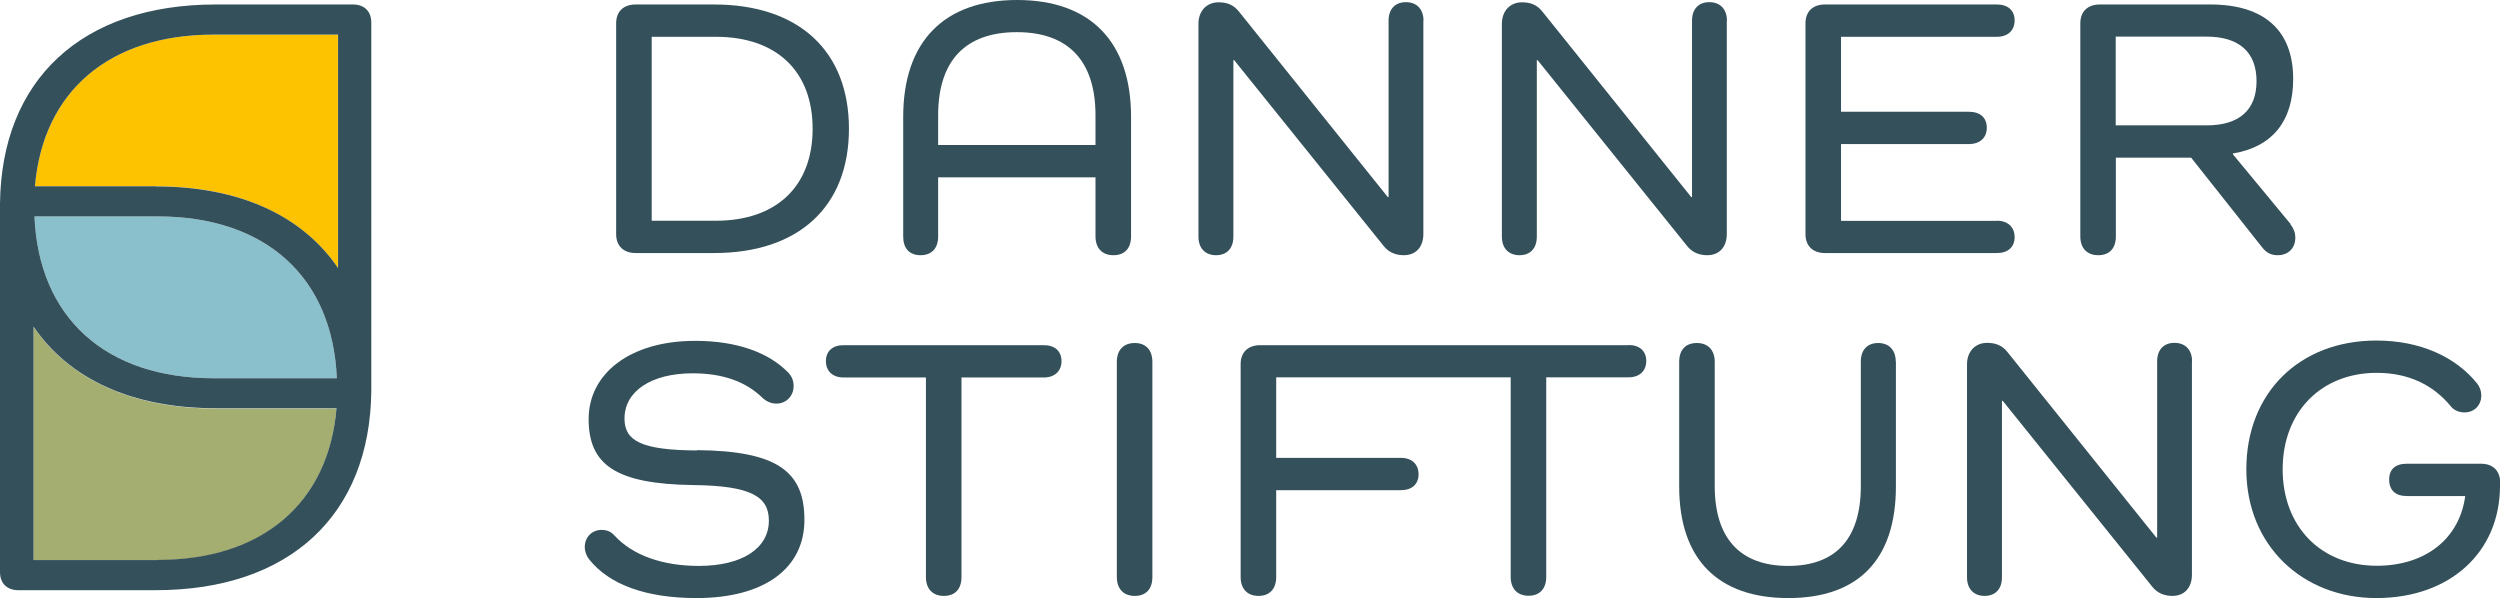
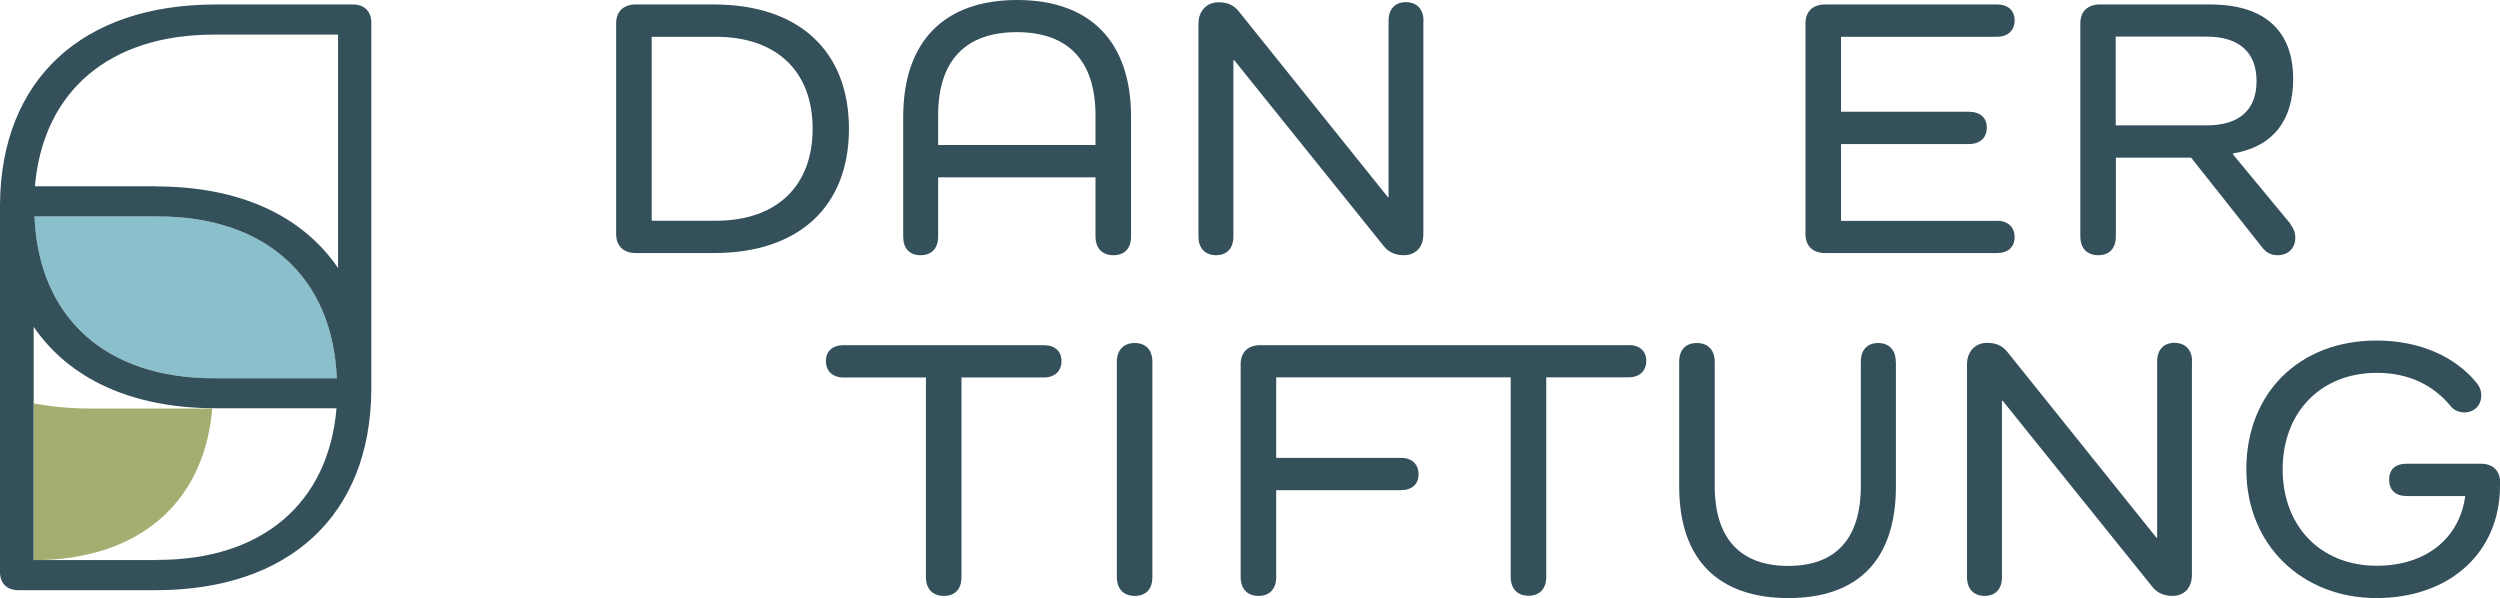
<svg xmlns="http://www.w3.org/2000/svg" id="Schrift" viewBox="0 0 161.73 38.7">
  <g>
-     <path d="M21.86,17.33V2.24h-8.04C7.08,2.24,2.79,5.89,2.26,12.05h7.82c5.4,0,9.47,1.9,11.78,5.28Z" fill="#fdc300" />
    <path d="M10.2,14H2.23c.27,6.55,4.62,10.47,11.59,10.47h7.97c-.27-6.55-4.62-10.47-11.59-10.47Z" fill="#8ac0cb" />
-     <path d="M2.17,21.14v15.1h8.04c6.74,0,11.04-3.65,11.56-9.81h-7.82c-5.4,0-9.47-1.9-11.78-5.28Z" fill="#a5ae71" />
+     <path d="M2.17,21.14v15.1c6.74,0,11.04-3.65,11.56-9.81h-7.82c-5.4,0-9.47-1.9-11.78-5.28Z" fill="#a5ae71" />
  </g>
  <path d="M22.85.29h-8.9C5.3.29.08,5.15,0,13.19,0,13.19,0,13.18,0,13.19v23.82c0,.74.47,1.17,1.18,1.17h8.9c8.64,0,13.86-4.85,13.94-12.89,0-.02,0,.02,0,0V1.46c0-.74-.47-1.17-1.17-1.17ZM10.2,36.23H2.17v-15.1c2.31,3.39,6.37,5.28,11.78,5.28h7.82c-.52,6.16-4.82,9.81-11.56,9.81ZM2.23,14h7.97c6.98,0,11.32,3.92,11.59,10.47h-7.97c-6.98,0-11.32-3.92-11.59-10.47ZM10.08,12.05H2.26C2.79,5.89,7.08,2.24,13.83,2.24h8.04v15.1c-2.31-3.39-6.37-5.28-11.78-5.28Z" fill="#34505b" />
  <g>
    <g>
      <path d="M46.19.29c5.48,0,8.73,3,8.73,8.04s-3.25,8.04-8.73,8.04h-5.07c-.78,0-1.26-.46-1.26-1.22V1.51c0-.77.48-1.22,1.26-1.22h5.07ZM46.31,14.28c3.9,0,6.26-2.21,6.26-5.95s-2.35-5.95-6.26-5.95h-4.15v11.9h4.15Z" fill="#34505b" />
      <path d="M73.17,7.56v7.73c0,.77-.41,1.22-1.14,1.22s-1.16-.46-1.16-1.22v-3.82h-10.18v3.84c0,.74-.41,1.2-1.14,1.2s-1.12-.46-1.12-1.2v-7.75c0-4.9,2.67-7.56,7.37-7.56s7.37,2.66,7.37,7.56ZM70.87,7.46c0-3.55-1.79-5.38-5.09-5.38s-5.09,1.82-5.09,5.38v1.92h10.18v-1.92Z" fill="#34505b" />
      <path d="M92.08,1.34v13.8c0,.84-.49,1.37-1.26,1.37-.46,0-.95-.14-1.31-.6l-9.67-12.02h-.05v11.42c0,.74-.41,1.2-1.12,1.2s-1.14-.46-1.14-1.2V1.54c0-.86.56-1.39,1.29-1.39.53,0,.97.14,1.33.6l9.63,12h.05V1.34c0-.74.41-1.2,1.12-1.2s1.14.46,1.14,1.2Z" fill="#34505b" />
-       <path d="M111.71,1.34v13.8c0,.84-.49,1.37-1.26,1.37-.46,0-.95-.14-1.31-.6l-9.67-12.02h-.05v11.42c0,.74-.41,1.2-1.12,1.2s-1.14-.46-1.14-1.2V1.54c0-.86.56-1.39,1.29-1.39.53,0,.97.14,1.33.6l9.63,12h.05V1.34c0-.74.41-1.2,1.12-1.2s1.14.46,1.14,1.2Z" fill="#34505b" />
      <path d="M129.19,14.28c.7,0,1.14.41,1.14,1.06s-.44,1.03-1.14,1.03h-11.13c-.78,0-1.26-.46-1.26-1.22V1.51c0-.77.48-1.22,1.26-1.22h11.13c.7,0,1.14.38,1.14,1.03s-.44,1.06-1.14,1.06h-10.09v4.85h8.27c.73,0,1.16.38,1.16,1.03s-.44,1.06-1.16,1.06h-8.27v4.97h10.09Z" fill="#34505b" />
      <path d="M148.17,14.5c.22.29.32.58.32.86,0,.7-.46,1.15-1.14,1.15-.46,0-.75-.17-1.04-.55l-4.56-5.76h-4.87v5.09c0,.77-.41,1.22-1.14,1.22s-1.16-.46-1.16-1.22V1.51c0-.77.48-1.22,1.26-1.22h7.15c3.49,0,5.36,1.68,5.36,4.82,0,2.71-1.33,4.39-3.9,4.82v.05l3.73,4.51ZM142.76,8.11c2.08,0,3.22-.98,3.22-2.86s-1.14-2.88-3.22-2.88h-5.89v5.74h5.89Z" fill="#34505b" />
    </g>
    <g>
-       <path d="M45.08,29.12c5.19.05,6.96,1.37,6.96,4.51s-2.59,5.06-6.98,5.06c-3.25,0-5.65-.86-6.96-2.52-.15-.19-.27-.48-.27-.79,0-.6.44-1.1,1.09-1.1.41,0,.66.17.83.36,1.16,1.27,3.08,1.97,5.46,1.97,2.79,0,4.53-1.13,4.53-2.93,0-1.54-1.12-2.26-4.9-2.3-5.02-.07-6.76-1.32-6.76-4.27s2.69-5.06,6.89-5.06c2.64,0,4.75.72,6.06,2.09.19.22.31.48.31.84,0,.62-.46,1.13-1.12,1.13-.36,0-.68-.17-.9-.38-1.09-1.06-2.59-1.58-4.51-1.58-2.67,0-4.41,1.15-4.41,2.93,0,1.44,1.09,2.04,4.68,2.06Z" fill="#34505b" />
      <path d="M67.53,22.33c.7,0,1.14.38,1.14,1.03s-.44,1.06-1.14,1.06h-5.33v12.91c0,.77-.41,1.22-1.14,1.22s-1.16-.46-1.16-1.22v-12.91h-5.33c-.7,0-1.14-.41-1.14-1.06s.44-1.03,1.14-1.03h12.97Z" fill="#34505b" />
      <path d="M74.55,23.41v13.92c0,.77-.41,1.22-1.14,1.22s-1.16-.46-1.16-1.22v-13.92c0-.77.44-1.22,1.16-1.22s1.14.46,1.14,1.22Z" fill="#34505b" />
      <path d="M105.37,22.33h-23.85c-.78,0-1.26.46-1.26,1.22v13.78c0,.77.44,1.22,1.16,1.22s1.14-.46,1.14-1.22v-5.62h8.07c.7,0,1.14-.38,1.14-1.03s-.44-1.06-1.14-1.06h-8.07v-5.21h15.17v12.91c0,.77.44,1.22,1.16,1.22s1.14-.46,1.14-1.22v-12.91h5.33c.7,0,1.14-.41,1.14-1.06s-.44-1.03-1.14-1.03Z" fill="#34505b" />
      <path d="M122.65,23.38v8.09c0,4.75-2.45,7.22-6.96,7.22s-7.06-2.47-7.06-7.22v-8.06c0-.77.41-1.22,1.14-1.22s1.16.46,1.16,1.22v8.04c0,3.38,1.65,5.16,4.75,5.16s4.7-1.78,4.7-5.16v-8.06c0-.74.41-1.2,1.12-1.2s1.14.46,1.14,1.2Z" fill="#34505b" />
      <path d="M141.8,23.38v13.8c0,.84-.49,1.37-1.26,1.37-.46,0-.95-.14-1.31-.6l-9.67-12.02h-.05v11.42c0,.74-.41,1.2-1.12,1.2s-1.14-.46-1.14-1.2v-13.78c0-.86.56-1.39,1.29-1.39.53,0,.97.14,1.33.6l9.63,12h.05v-11.4c0-.74.41-1.2,1.12-1.2s1.14.46,1.14,1.2Z" fill="#34505b" />
      <path d="M161.73,31.42c0,4.32-3.25,7.27-8,7.27s-8.41-3.38-8.41-8.33,3.44-8.33,8.41-8.33c2.84,0,5.14,1.06,6.52,2.78.17.22.27.48.27.77,0,.65-.46,1.1-1.09,1.1-.34,0-.68-.14-.87-.38-1.12-1.37-2.71-2.18-4.8-2.18-3.61,0-6.09,2.54-6.09,6.24s2.47,6.24,6.09,6.24c3.18,0,5.36-1.78,5.72-4.51h-3.78c-.73,0-1.14-.38-1.14-1.06s.41-1.03,1.14-1.03h4.8c.78,0,1.24.46,1.24,1.22v.19Z" fill="#34505b" />
    </g>
  </g>
</svg>